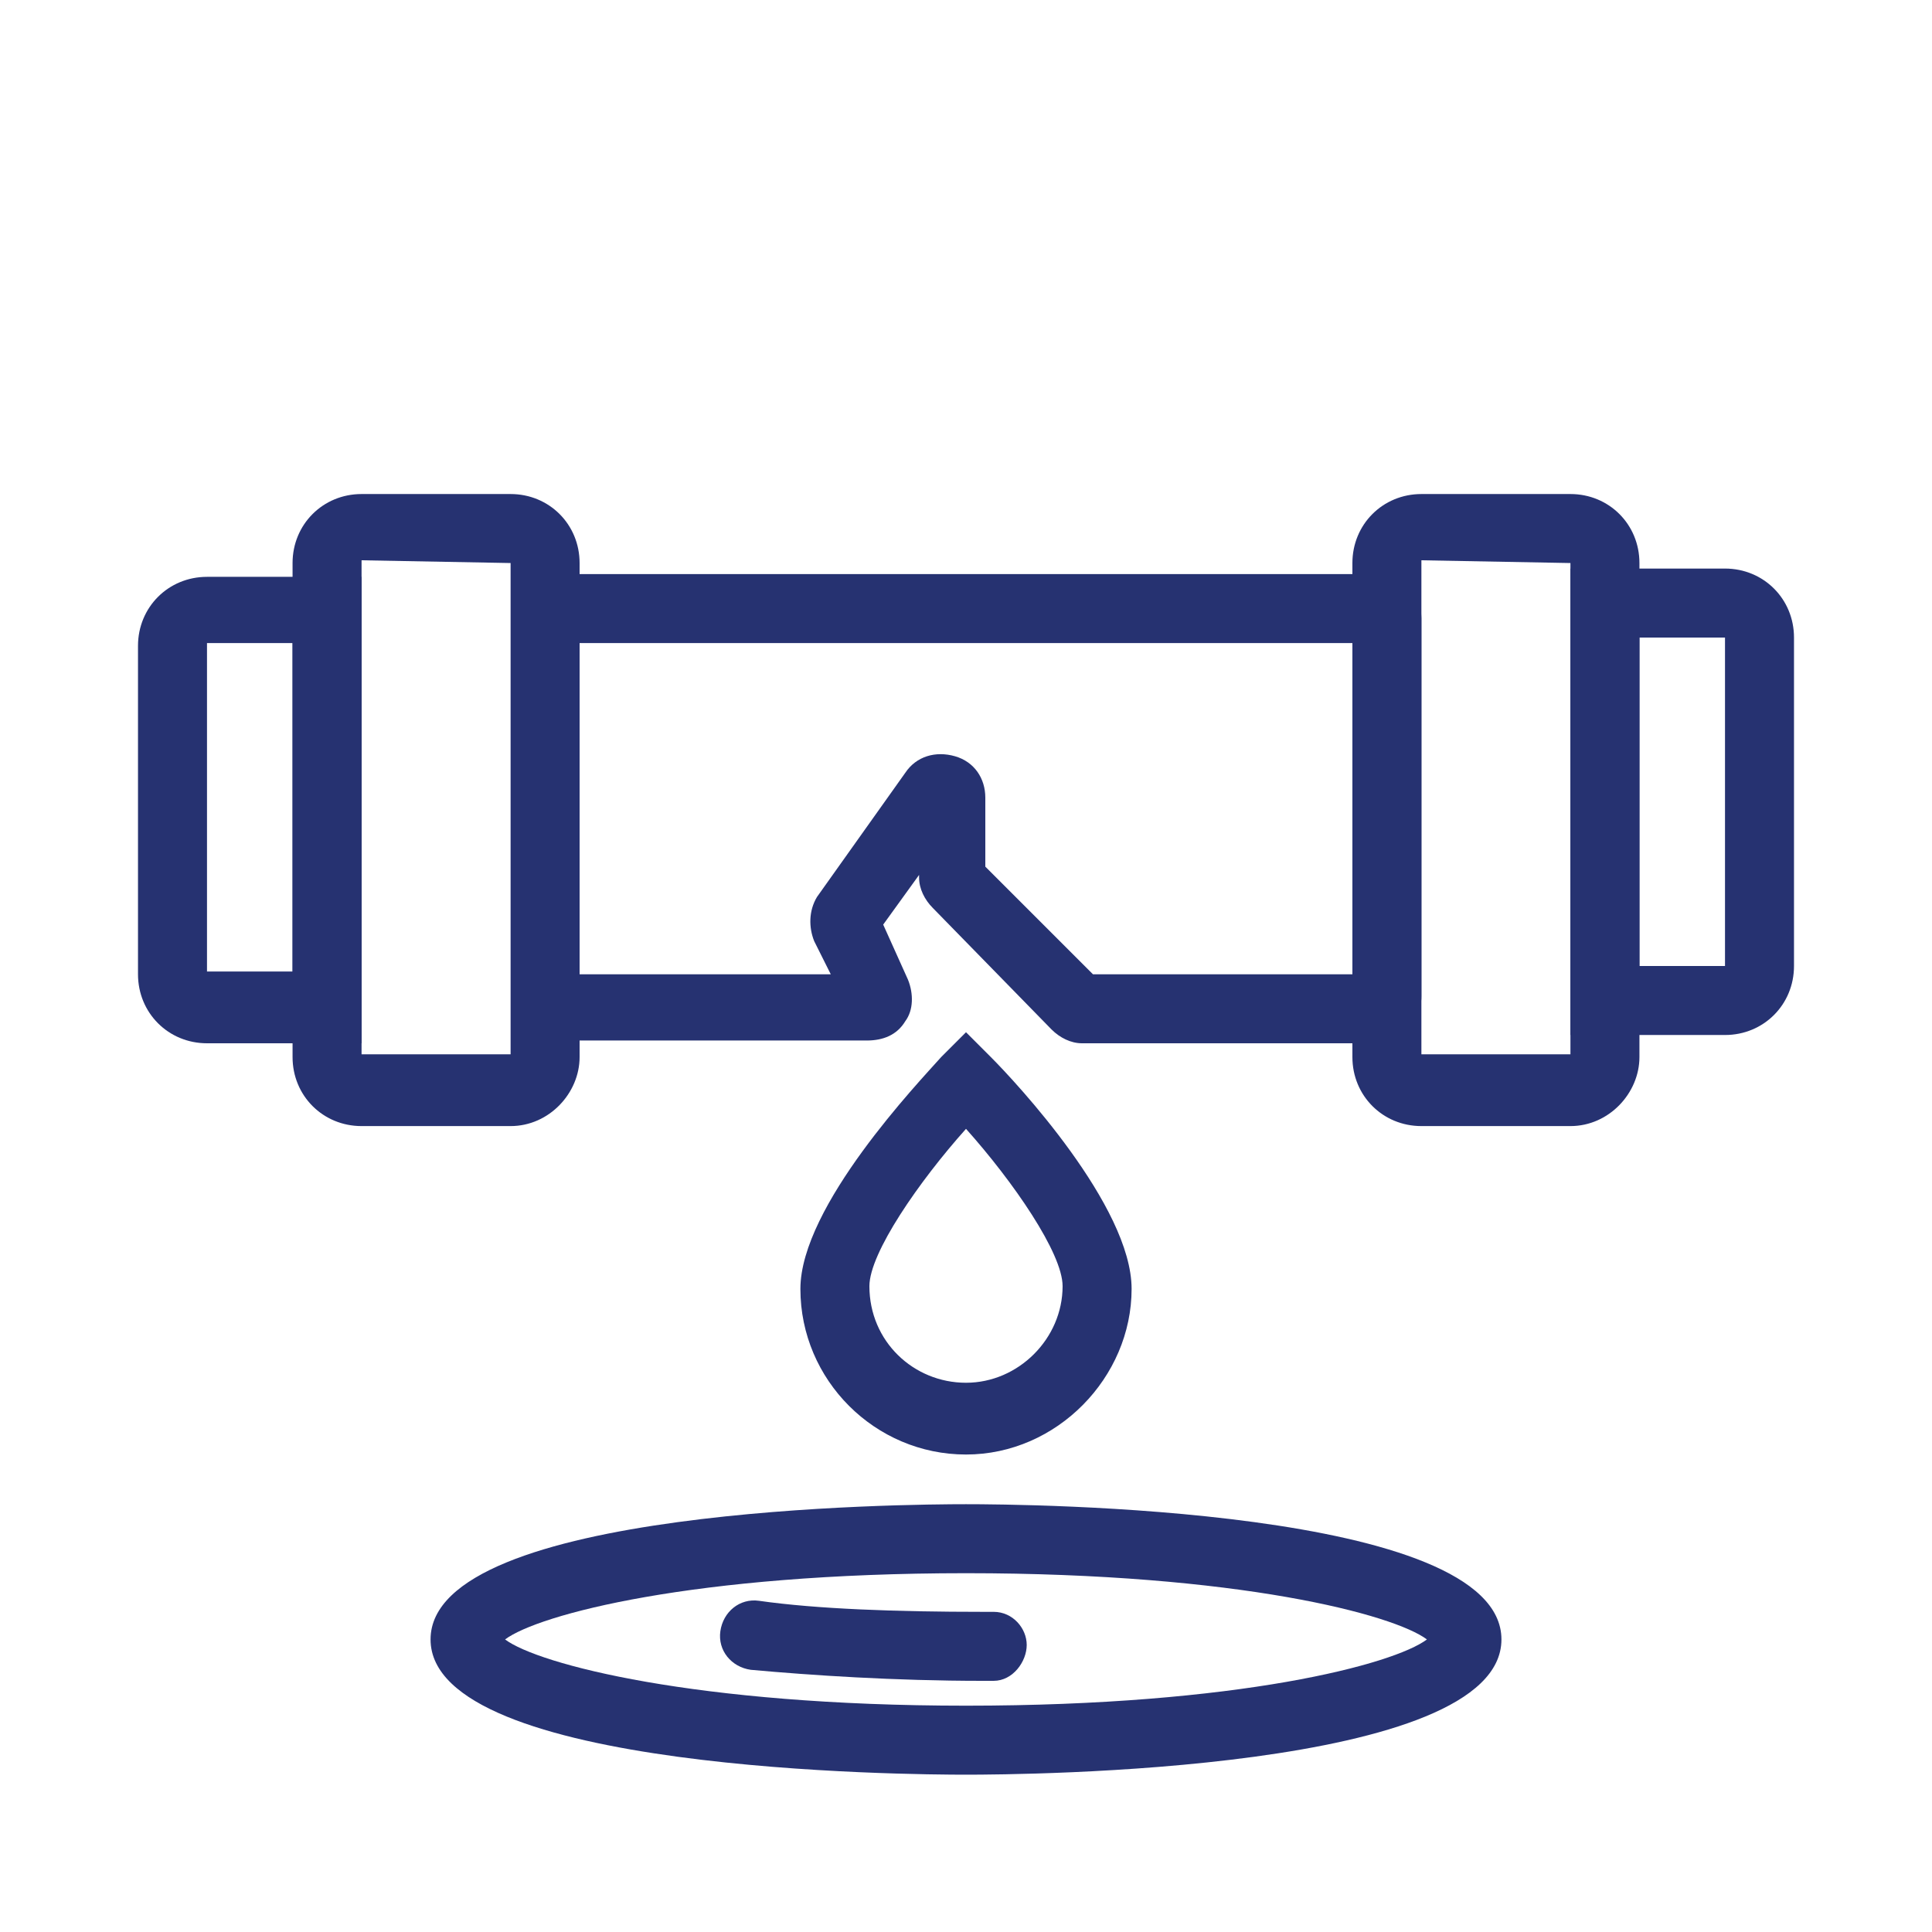
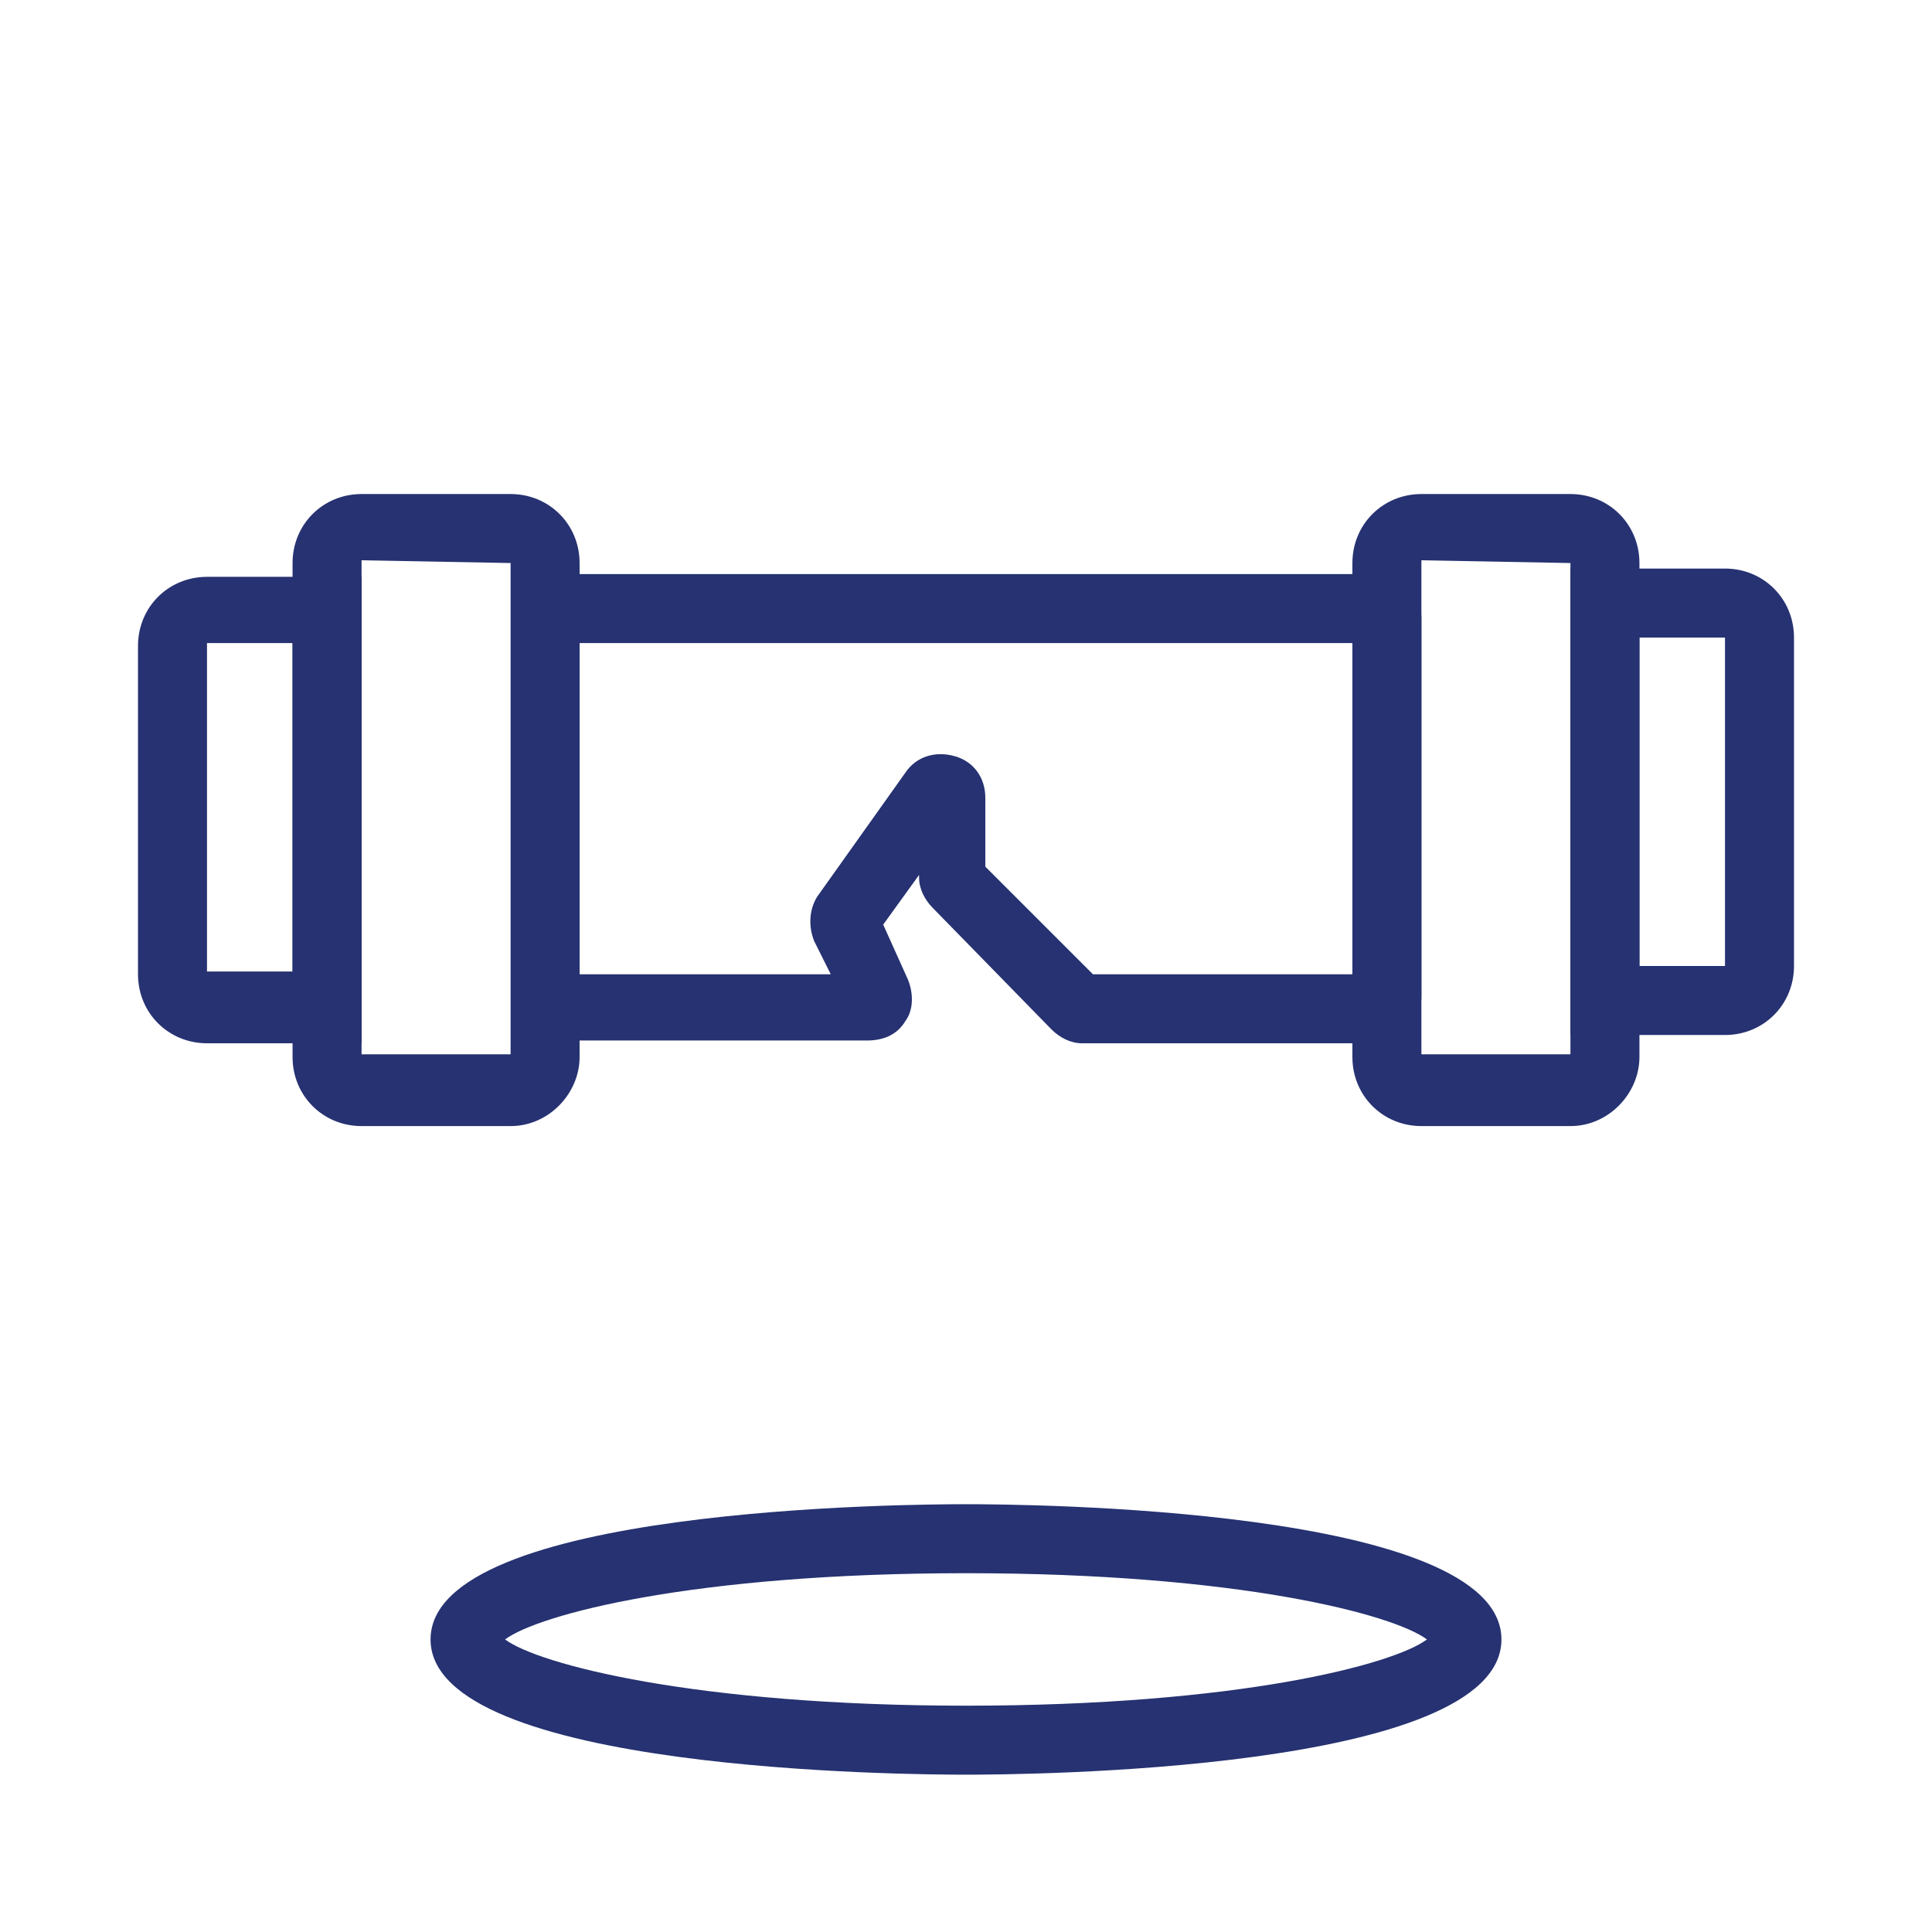
<svg xmlns="http://www.w3.org/2000/svg" version="1.1" id="Layer_1" x="0px" y="0px" viewBox="0 0 70 70" width="70" height="70" style="enable-background:new 0 0 70 70;" xml:space="preserve">
  <style type="text/css">
	.st0{fill:#263271;}
</style>
  <g>
    <path class="st0" d="M18.5,40.8h-5.4c-1.4,0-2.5-1.1-2.5-2.5V20.4c0-1.4,1.1-2.5,2.5-2.5h5.4c1.4,0,2.5,1.1,2.5,2.5v17.9   C21,39.6,19.9,40.8,18.5,40.8z M13.1,20.3l0,17.9l5.4,0c0,0,0,0,0,0V20.4L13.1,20.3z" />
    <path class="st0" d="M56.9,40.8h-5.4c-1.4,0-2.5-1.1-2.5-2.5V20.4c0-1.4,1.1-2.5,2.5-2.5h5.4c1.4,0,2.5,1.1,2.5,2.5v17.9   C59.4,39.6,58.3,40.8,56.9,40.8z M51.5,20.3l0,17.9l5.4,0c0,0,0,0,0,0V20.4L51.5,20.3z" />
    <path class="st0" d="M13.1,37.8H7.5c-1.4,0-2.5-1.1-2.5-2.5V23.4c0-1.4,1.1-2.5,2.5-2.5h5.6V37.8z M7.5,23.3l0,11.9l3.1,0V23.3H7.5   z" />
    <path class="st0" d="M62.5,37.5h-5.6V20.6h5.6c1.4,0,2.5,1.1,2.5,2.5V35C65,36.4,63.9,37.5,62.5,37.5z M59.4,35h3.1c0,0,0,0,0,0   V23.1l-3.1,0V35z" />
    <path class="st0" d="M49.8,37.8H39.2c-0.4,0-0.8-0.2-1.1-0.5l-4.3-4.4c-0.3-0.3-0.5-0.7-0.5-1.1v-0.1L32,33.5l0.9,2   c0.2,0.5,0.2,1.1-0.1,1.5c-0.3,0.5-0.8,0.7-1.4,0.7H20.2c-0.9,0-1.6-0.7-1.6-1.6V22.4c0-0.9,0.7-1.6,1.6-1.6h29.7   c0.9,0,1.6,0.7,1.6,1.6v13.7C51.5,37.1,50.7,37.8,49.8,37.8z M39.6,35.3H49v-12H21v12h9.1l-0.6-1.2c-0.2-0.5-0.2-1.1,0.1-1.6   l3.2-4.5c0.4-0.6,1.1-0.8,1.8-0.6c0.7,0.2,1.1,0.8,1.1,1.5v2.5L39.6,35.3z M31.7,33.9L31.7,33.9C31.7,33.9,31.7,33.9,31.7,33.9z" />
-     <path class="st0" d="M35,52.7c-3.3,0-6-2.7-6-6c0-3,4.3-7.5,5.1-8.4l0.9-0.9l0.9,0.9c0.9,0.9,5.1,5.4,5.1,8.4   C41,49.9,38.3,52.7,35,52.7z M35,40.9c-1.7,1.9-3.5,4.5-3.5,5.7c0,2,1.6,3.5,3.5,3.5s3.5-1.6,3.5-3.5C38.5,45.4,36.7,42.8,35,40.9z   " />
    <path class="st0" d="M35,64.3c-2,0-19.4-0.1-19.4-4.9c0-4.8,17.4-4.9,19.4-4.9c2,0,19.4,0.1,19.4,4.9C54.4,64.2,37,64.3,35,64.3z    M18.3,59.4c1.2,0.9,6.9,2.4,16.7,2.4c9.9,0,15.5-1.5,16.7-2.4C50.5,58.5,44.9,57,35,57C25.1,57,19.5,58.5,18.3,59.4z" />
-     <path class="st0" d="M36,60.9l-0.4,0c-3.2,0-6.2-0.2-8.4-0.4c-0.7-0.1-1.2-0.7-1.1-1.4c0.1-0.7,0.7-1.2,1.4-1.1   c2.1,0.3,5,0.4,8.1,0.4l0.4,0c0.7,0,1.2,0.6,1.2,1.2S36.7,60.9,36,60.9z" />
  </g>
</svg>